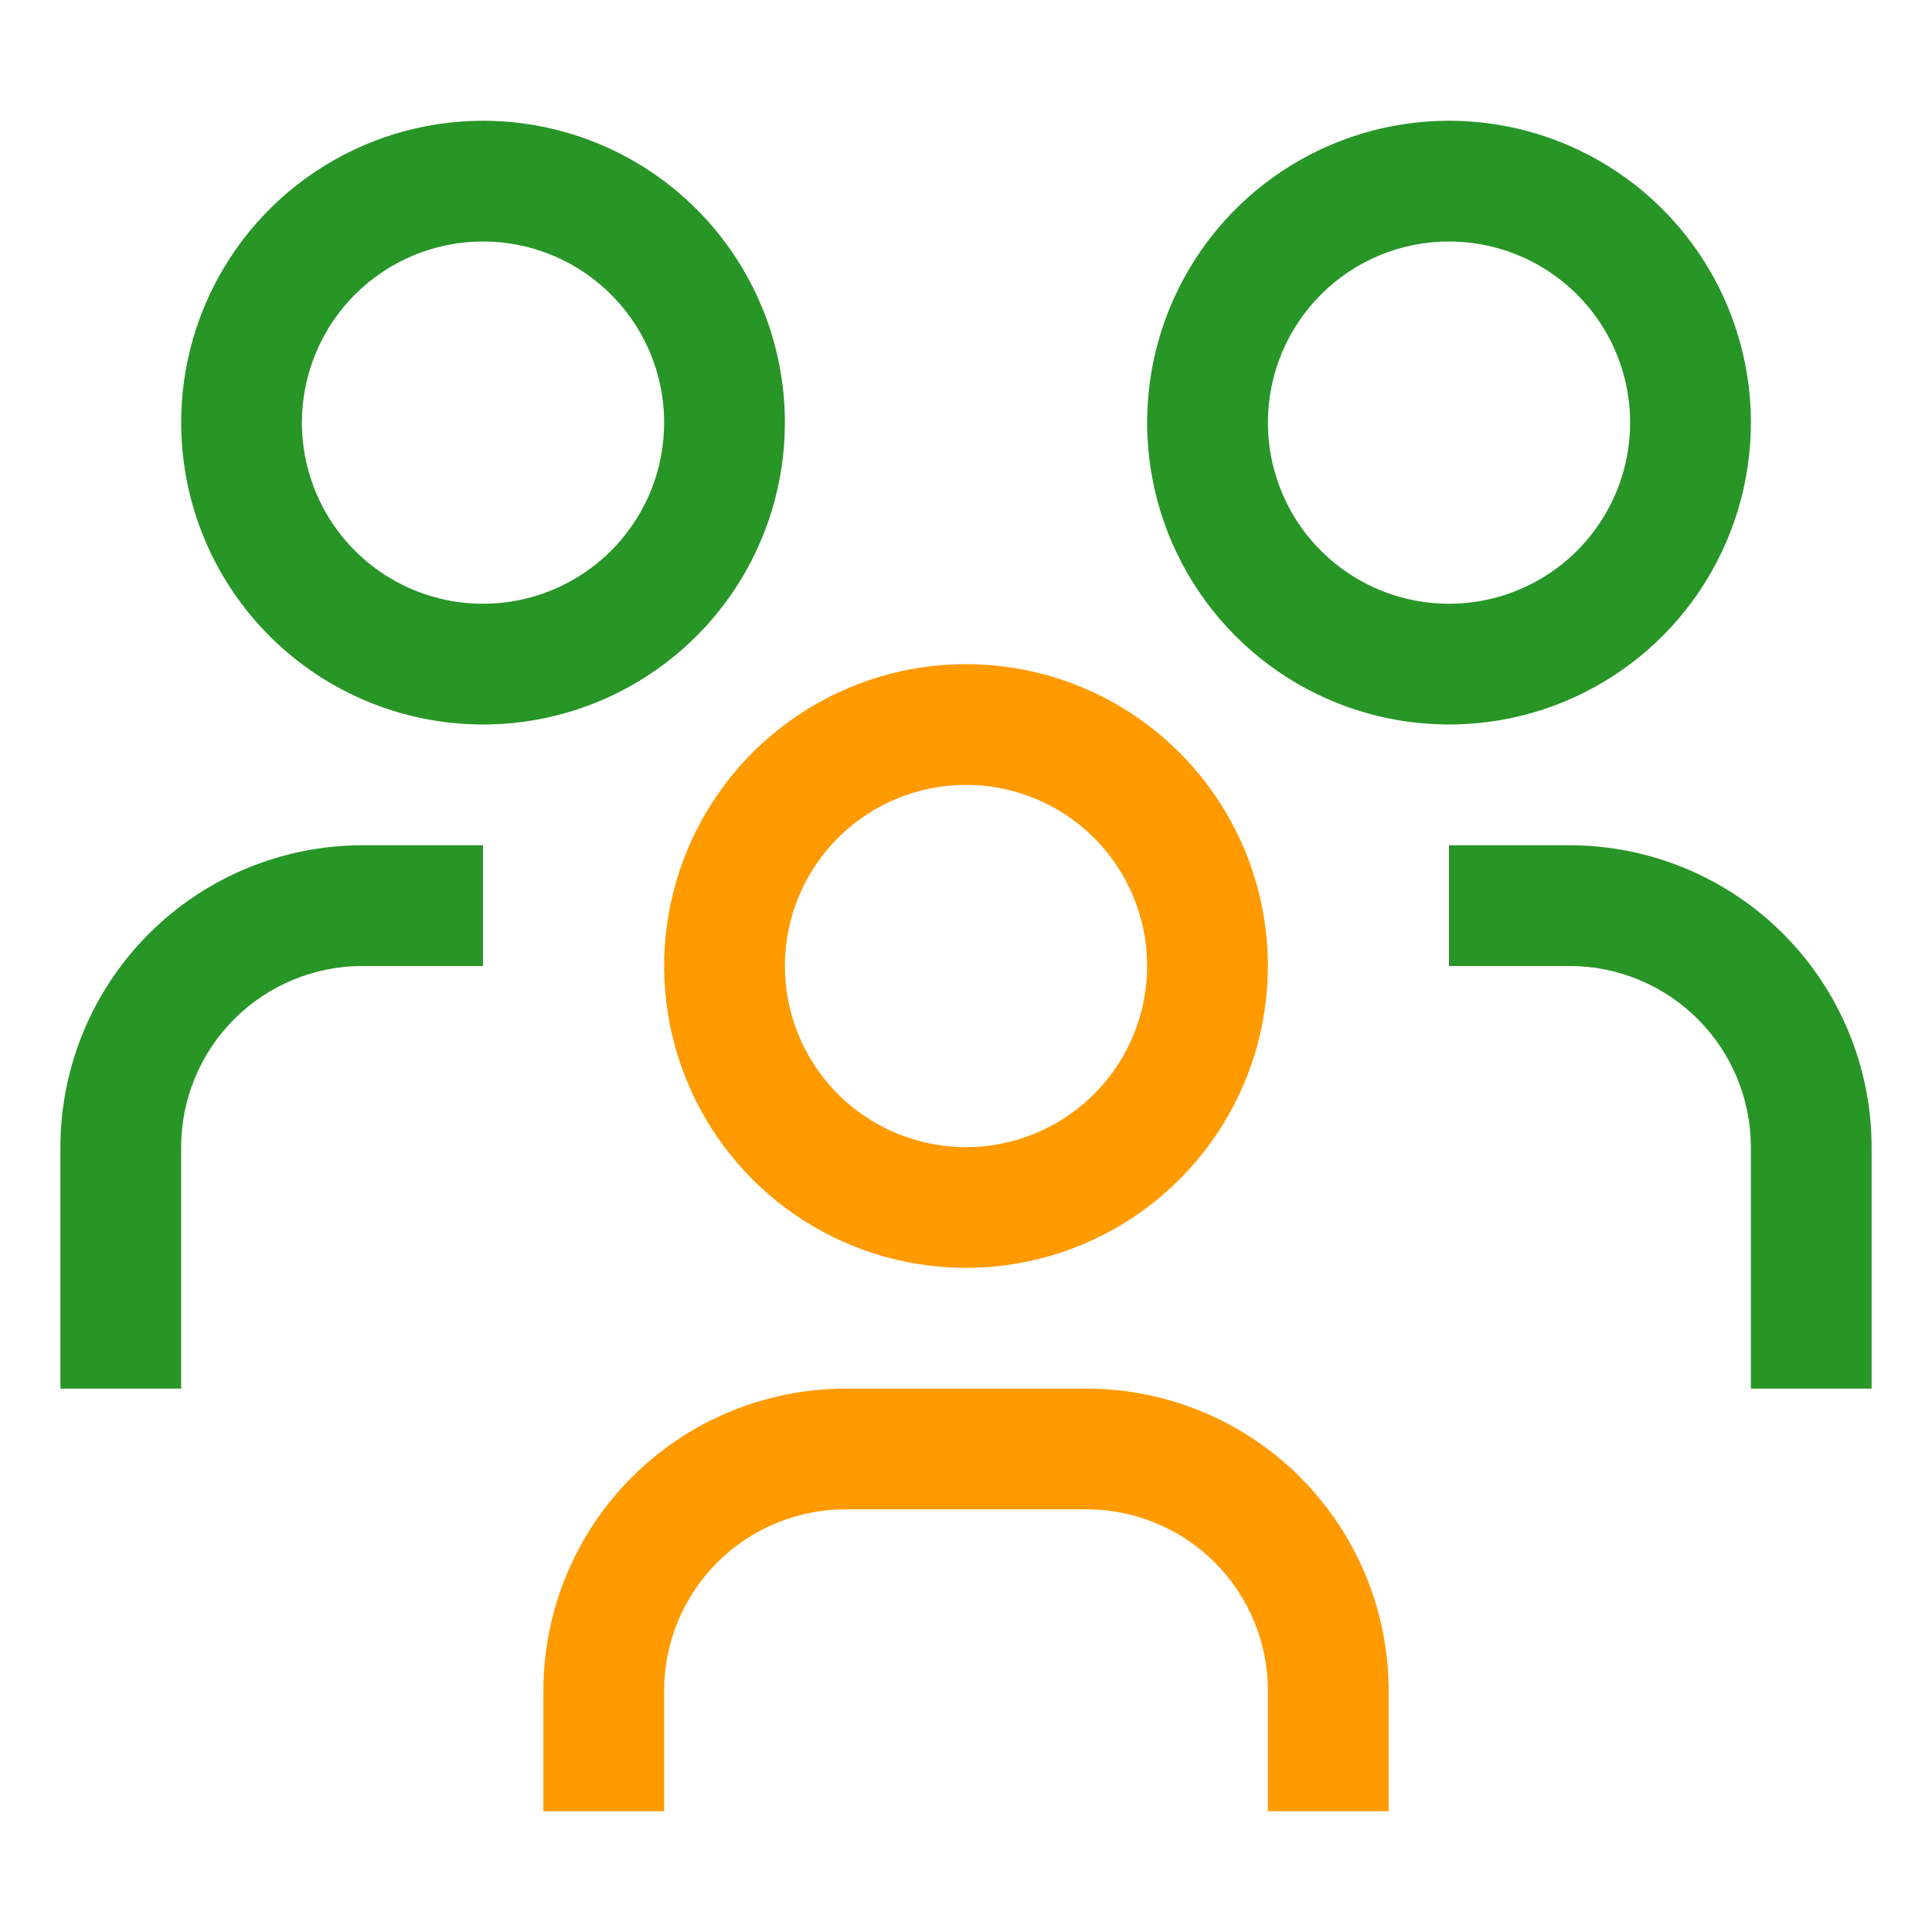
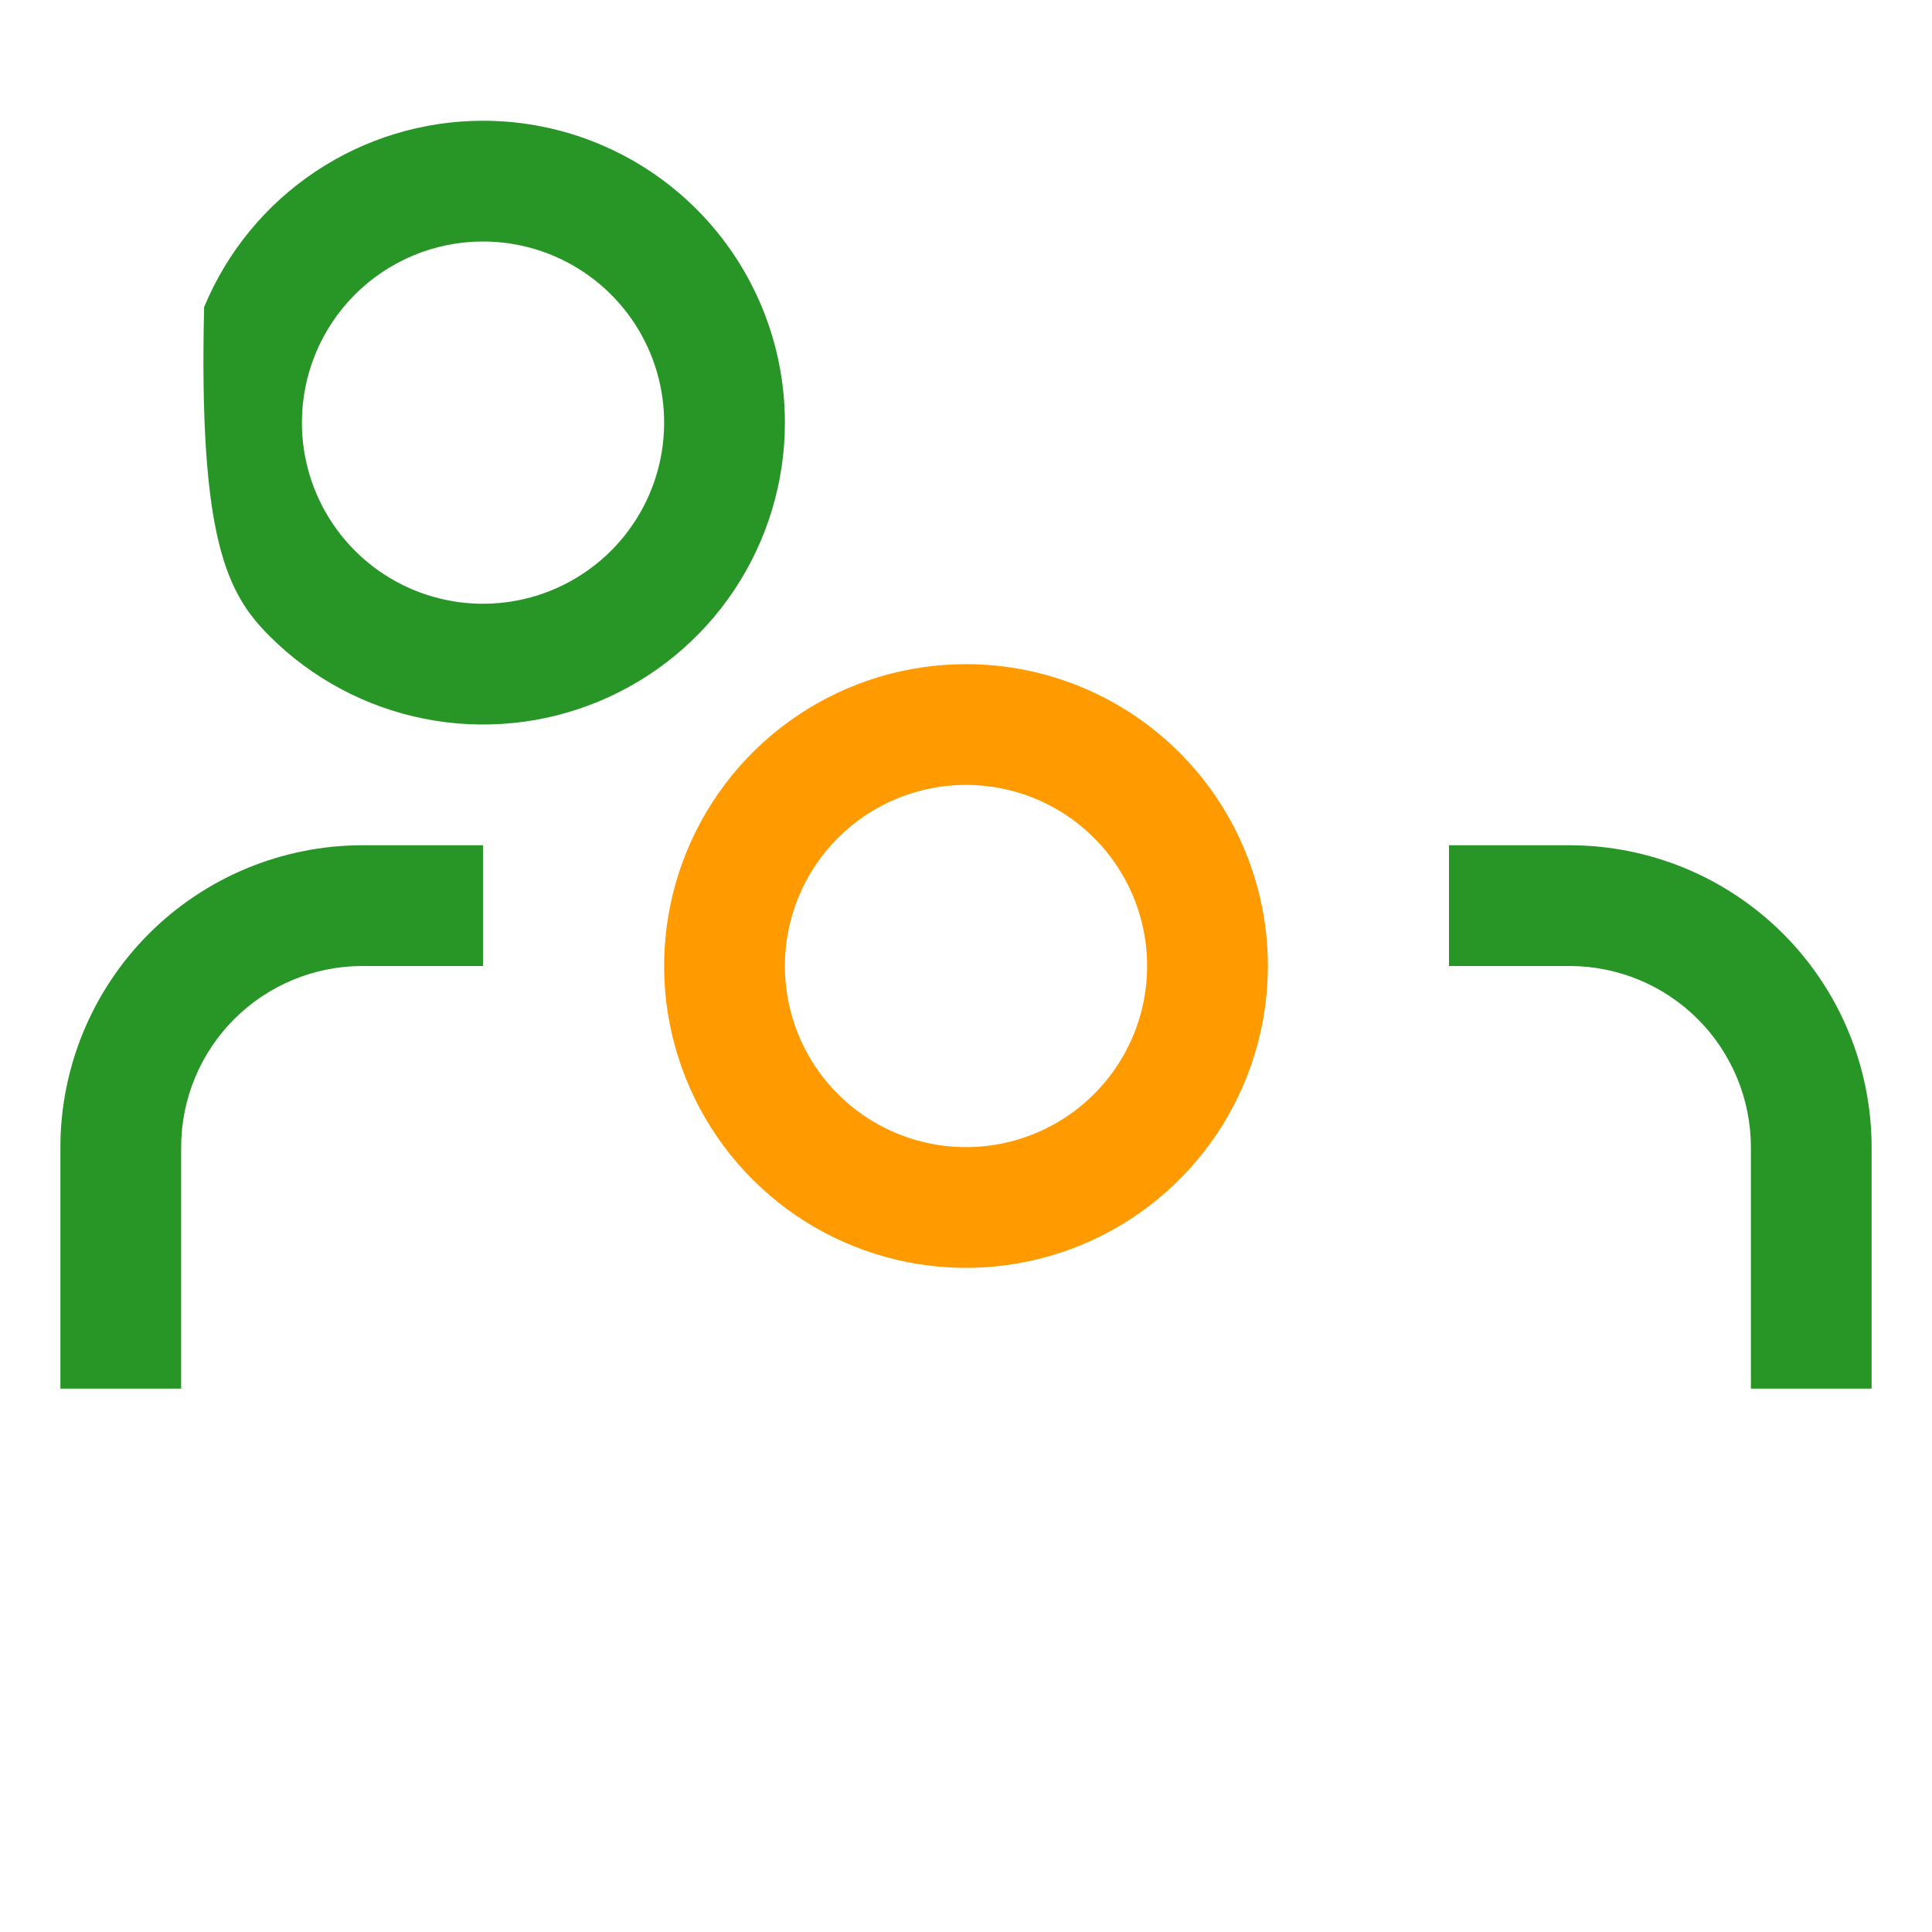
<svg xmlns="http://www.w3.org/2000/svg" width="46" height="46" viewBox="0 0 46 46" fill="none">
  <path d="M37.375 20.125H34.5V23H37.375C38.518 23.001 39.615 23.456 40.423 24.264C41.232 25.073 41.686 26.169 41.688 27.312V33.062H44.562V27.312C44.56 25.407 43.802 23.58 42.455 22.232C41.107 20.885 39.281 20.127 37.375 20.125Z" fill="#289527" />
-   <path d="M34.5 5.75C35.353 5.75 36.187 6.003 36.896 6.477C37.605 6.951 38.158 7.624 38.484 8.412C38.811 9.2 38.896 10.067 38.73 10.904C38.563 11.74 38.153 12.509 37.55 13.112C36.946 13.715 36.178 14.126 35.342 14.292C34.505 14.459 33.638 14.373 32.85 14.047C32.062 13.72 31.388 13.168 30.914 12.459C30.441 11.749 30.188 10.915 30.188 10.063C30.188 8.919 30.642 7.822 31.451 7.013C32.26 6.204 33.356 5.75 34.5 5.75ZM34.5 2.875C33.079 2.875 31.689 3.297 30.507 4.086C29.325 4.876 28.404 5.999 27.86 7.312C27.316 8.625 27.173 10.07 27.451 11.465C27.728 12.859 28.413 14.14 29.418 15.145C30.423 16.15 31.704 16.835 33.098 17.112C34.492 17.389 35.937 17.247 37.251 16.703C38.564 16.159 39.687 15.238 40.476 14.056C41.266 12.874 41.688 11.484 41.688 10.063C41.688 8.156 40.93 6.328 39.583 4.98C38.234 3.632 36.406 2.875 34.5 2.875Z" fill="#289527" />
-   <path d="M33.063 43.125H30.188V40.25C30.186 39.106 29.732 38.01 28.923 37.202C28.115 36.393 27.018 35.938 25.875 35.937H20.125C18.982 35.938 17.886 36.393 17.077 37.202C16.268 38.01 15.814 39.106 15.813 40.25V43.125H12.938V40.25C12.94 38.344 13.698 36.517 15.045 35.17C16.393 33.823 18.22 33.065 20.125 33.062H25.875C27.781 33.065 29.608 33.823 30.955 35.17C32.302 36.517 33.06 38.344 33.063 40.25V43.125Z" fill="#FF9A00" />
  <path d="M23 18.688C23.853 18.688 24.687 18.941 25.396 19.414C26.105 19.888 26.658 20.562 26.984 21.35C27.311 22.138 27.396 23.005 27.23 23.841C27.063 24.678 26.653 25.446 26.049 26.049C25.446 26.653 24.678 27.063 23.841 27.23C23.005 27.396 22.138 27.311 21.35 26.984C20.562 26.658 19.888 26.105 19.414 25.396C18.941 24.687 18.688 23.853 18.688 23C18.688 21.856 19.142 20.759 19.951 19.951C20.759 19.142 21.856 18.688 23 18.688ZM23 15.813C21.579 15.813 20.189 16.234 19.007 17.024C17.825 17.814 16.904 18.936 16.36 20.25C15.816 21.563 15.673 23.008 15.951 24.402C16.228 25.797 16.913 27.077 17.918 28.082C18.923 29.088 20.204 29.772 21.598 30.049C22.992 30.327 24.437 30.184 25.751 29.64C27.064 29.096 28.186 28.175 28.976 26.993C29.766 25.811 30.188 24.422 30.188 23C30.188 21.094 29.43 19.266 28.082 17.918C26.735 16.57 24.906 15.813 23 15.813Z" fill="#FF9A00" />
  <path d="M11.5 20.125H8.625C6.72 20.127 4.893 20.885 3.545 22.232C2.198 23.58 1.44 25.407 1.438 27.312V33.062H4.313V27.312C4.314 26.169 4.768 25.073 5.577 24.264C6.385 23.456 7.482 23.001 8.625 23H11.5V20.125Z" fill="#289527" />
-   <path d="M11.5 5.75C12.353 5.75 13.187 6.003 13.896 6.477C14.605 6.951 15.158 7.624 15.485 8.412C15.811 9.2 15.896 10.068 15.73 10.904C15.564 11.741 15.153 12.509 14.55 13.112C13.947 13.715 13.178 14.126 12.342 14.292C11.505 14.459 10.638 14.373 9.85 14.047C9.062 13.721 8.389 13.168 7.915 12.459C7.441 11.749 7.188 10.916 7.188 10.063C7.188 8.919 7.642 7.822 8.451 7.013C9.26 6.205 10.357 5.75 11.5 5.75ZM11.5 2.875C10.079 2.875 8.689 3.297 7.507 4.087C6.325 4.876 5.404 5.999 4.86 7.312C4.316 8.626 4.174 10.071 4.451 11.465C4.728 12.859 5.413 14.14 6.418 15.145C7.423 16.15 8.704 16.835 10.098 17.112C11.492 17.39 12.938 17.247 14.251 16.703C15.564 16.159 16.687 15.238 17.477 14.056C18.266 12.874 18.688 11.484 18.688 10.063C18.688 8.156 17.931 6.328 16.583 4.98C15.235 3.632 13.407 2.875 11.5 2.875Z" fill="#289527" />
+   <path d="M11.5 5.75C12.353 5.75 13.187 6.003 13.896 6.477C14.605 6.951 15.158 7.624 15.485 8.412C15.811 9.2 15.896 10.068 15.73 10.904C15.564 11.741 15.153 12.509 14.55 13.112C13.947 13.715 13.178 14.126 12.342 14.292C11.505 14.459 10.638 14.373 9.85 14.047C9.062 13.721 8.389 13.168 7.915 12.459C7.441 11.749 7.188 10.916 7.188 10.063C7.188 8.919 7.642 7.822 8.451 7.013C9.26 6.205 10.357 5.75 11.5 5.75ZM11.5 2.875C10.079 2.875 8.689 3.297 7.507 4.087C6.325 4.876 5.404 5.999 4.86 7.312C4.728 12.859 5.413 14.14 6.418 15.145C7.423 16.15 8.704 16.835 10.098 17.112C11.492 17.39 12.938 17.247 14.251 16.703C15.564 16.159 16.687 15.238 17.477 14.056C18.266 12.874 18.688 11.484 18.688 10.063C18.688 8.156 17.931 6.328 16.583 4.98C15.235 3.632 13.407 2.875 11.5 2.875Z" fill="#289527" />
</svg>